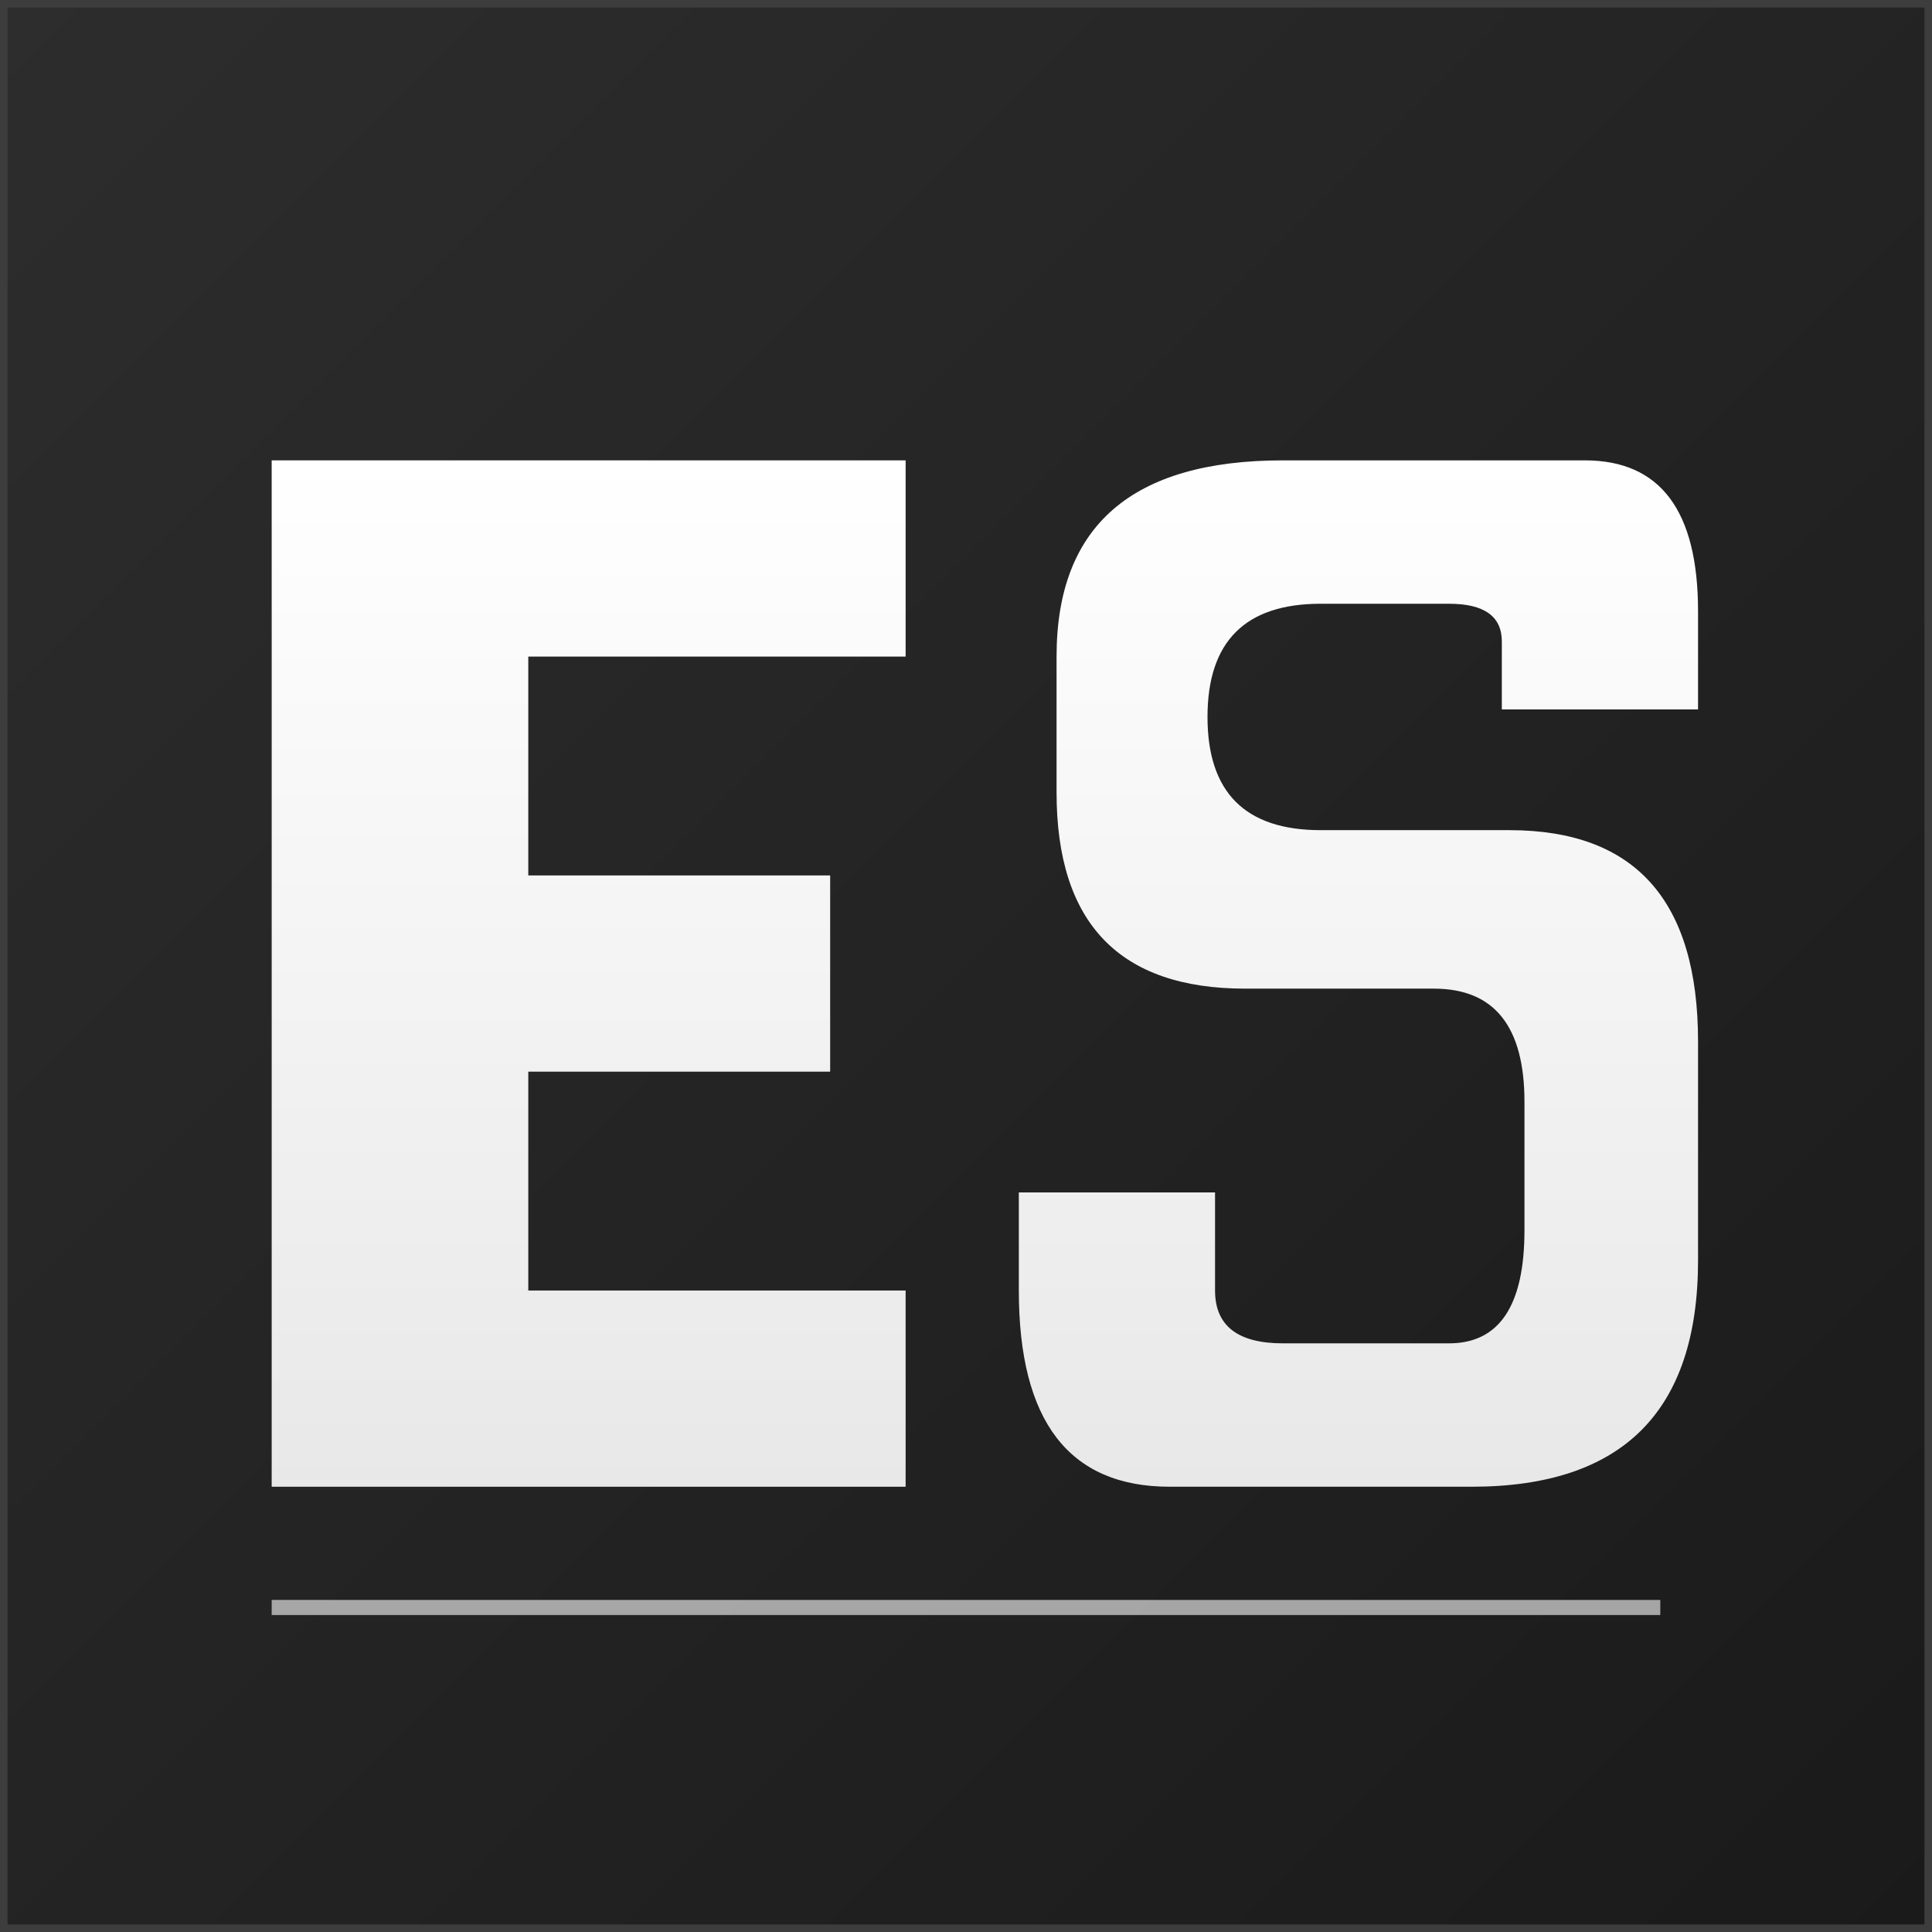
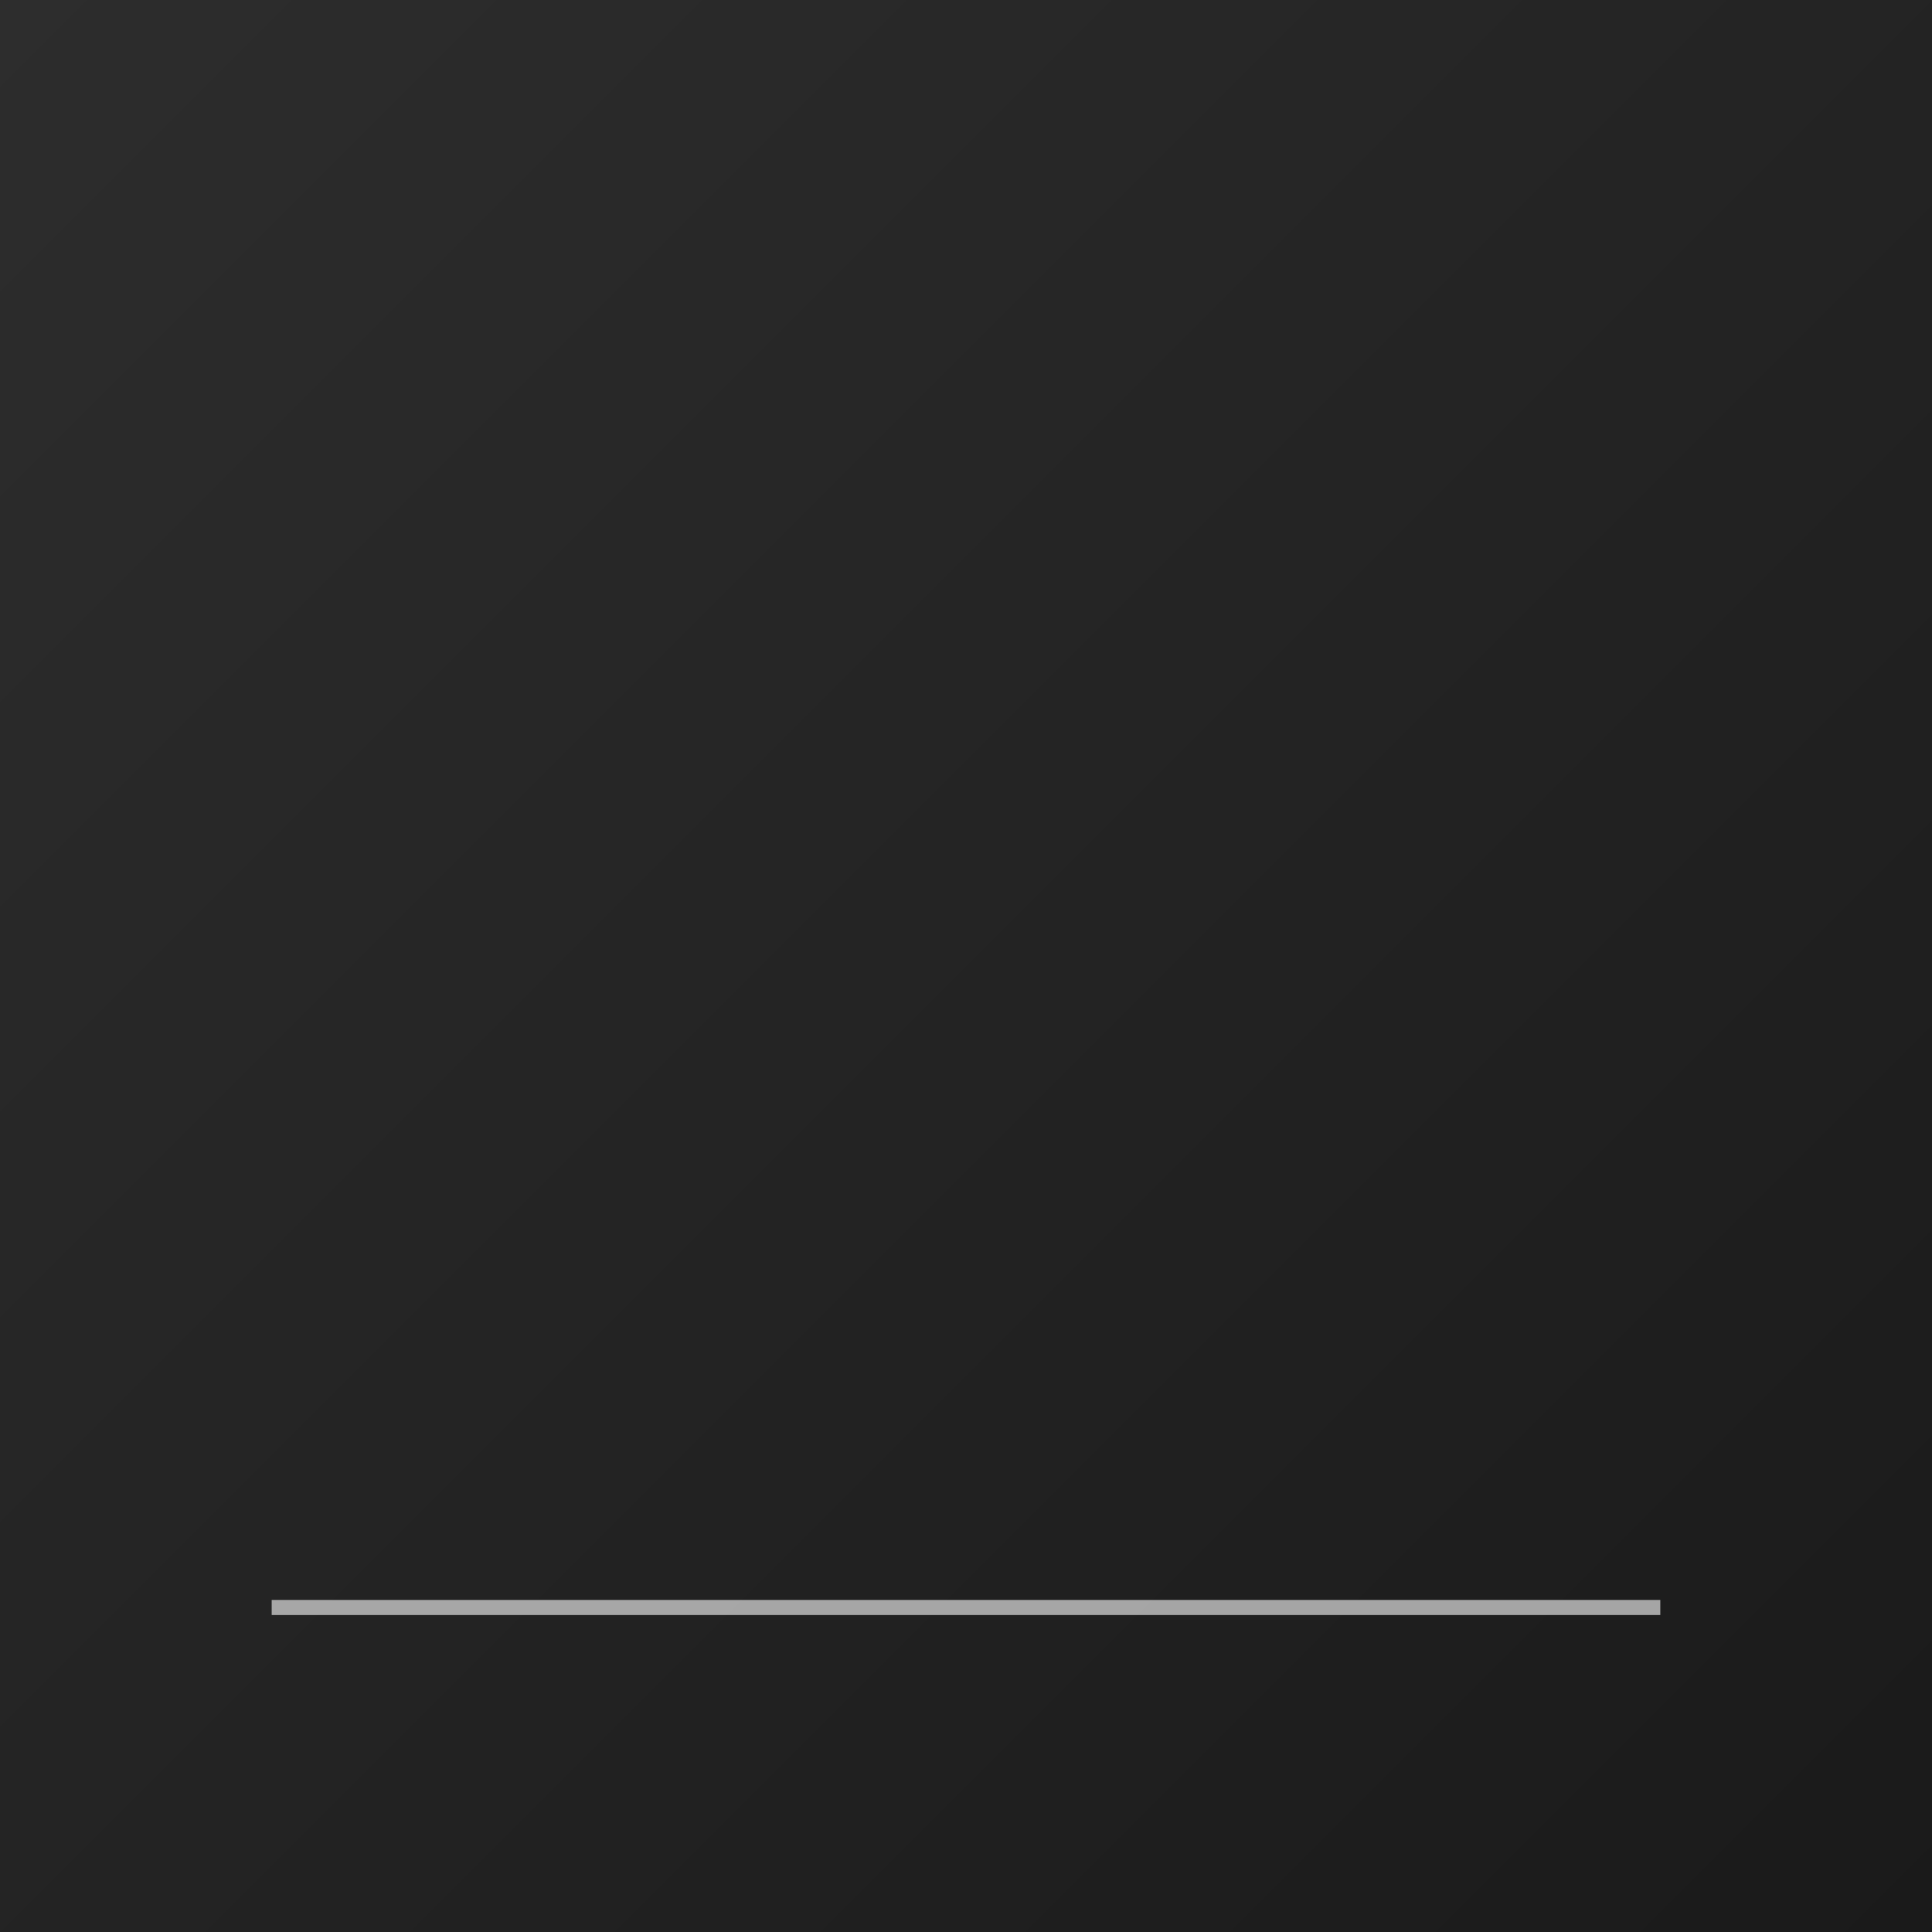
<svg xmlns="http://www.w3.org/2000/svg" viewBox="0 0 512 512">
  <defs>
    <linearGradient id="bgGrad" x1="0%" y1="0%" x2="100%" y2="100%">
      <stop offset="0%" style="stop-color:#2d2d2d" />
      <stop offset="100%" style="stop-color:#1a1a1a" />
    </linearGradient>
    <linearGradient id="whiteGrad" x1="0%" y1="0%" x2="0%" y2="100%">
      <stop offset="0%" style="stop-color:#ffffff" />
      <stop offset="100%" style="stop-color:#e8e8e8" />
    </linearGradient>
    <filter id="innerShadow">
      <feOffset dx="0" dy="2" />
      <feGaussianBlur stdDeviation="1" result="offset-blur" />
      <feComposite operator="out" in="SourceGraphic" in2="offset-blur" result="inverse" />
      <feFlood flood-color="black" flood-opacity="0.2" result="color" />
      <feComposite operator="in" in="color" in2="inverse" result="shadow" />
      <feComposite operator="over" in="shadow" in2="SourceGraphic" />
    </filter>
  </defs>
  <rect width="512" height="512" fill="url(#bgGrad)" />
-   <rect x="1" y="1" width="510" height="510" fill="none" stroke="#3d3d3d" stroke-width="2" />
  <g filter="url(#innerShadow)">
-     <polygon points="72,120 72,392 240,392 240,340 140,340 140,282 220,282 220,230 140,230 140,172 240,172 240,120" fill="url(#whiteGrad)" />
-     <path d="M 280 172 Q 280 120 340 120 L 420 120 Q 450 120 450 160 L 450 186 L 398 186 L 398 168 Q 398 158 384 158 L 350 158 Q 320 158 320 188 Q 320 218 350 218 L 400 218 Q 450 218 450 274 L 450 332 Q 450 392 390 392 L 310 392 Q 270 392 270 340 L 270 314 L 322 314 L 322 340 Q 322 354 340 354 L 384 354 Q 404 354 404 324 L 404 290 Q 404 260 380 260 L 330 260 Q 280 260 280 208 Z" fill="url(#whiteGrad)" />
-   </g>
+     </g>
  <rect x="72" y="424" width="368" height="4" fill="#ffffff" opacity="0.6" />
</svg>